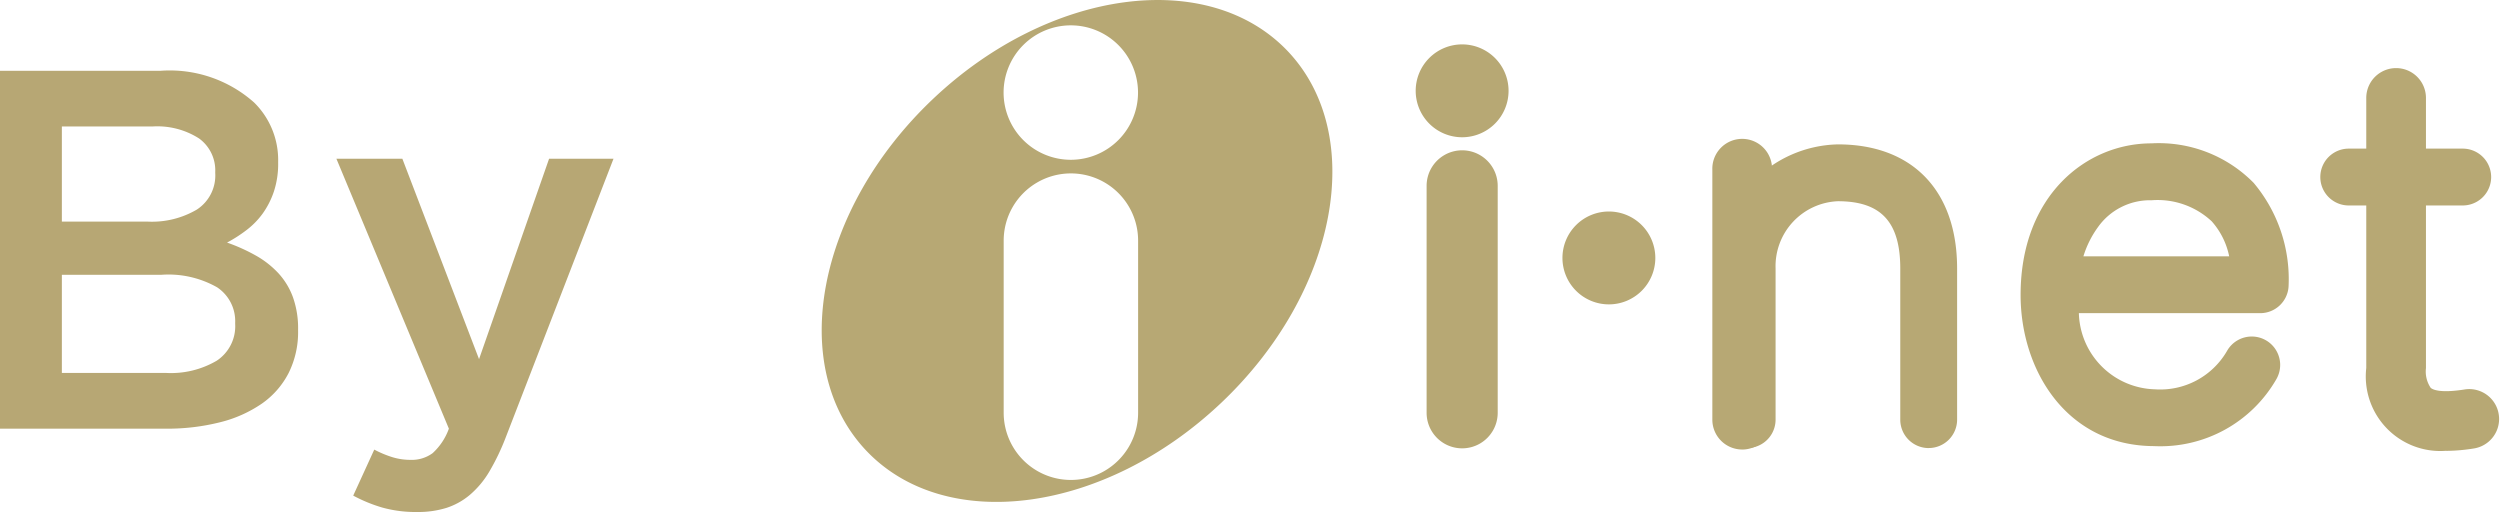
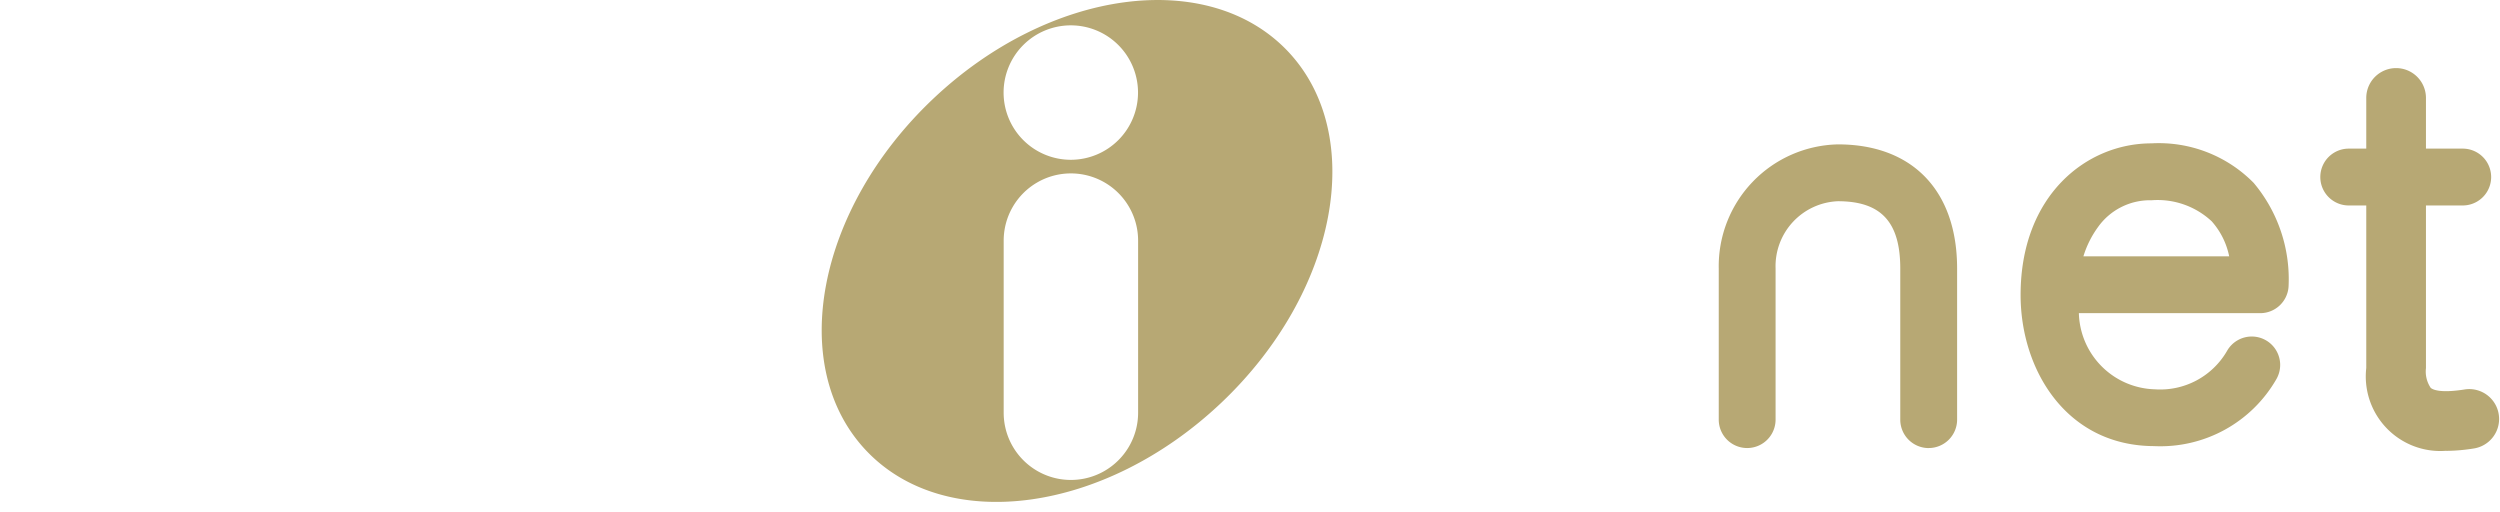
<svg xmlns="http://www.w3.org/2000/svg" width="83.129" height="17.025">
-   <path d="M5.525 12.401a3.005 3.005 0 0 0 1.683-.408 1.373 1.373 0 0 0 .612-1.224v-.034a1.351 1.351 0 0 0-.6-1.181 3.277 3.277 0 0 0-1.85-.417H2.057v3.264Zm-.612-5.032a2.948 2.948 0 0 0 1.632-.4 1.352 1.352 0 0 0 .612-1.215V5.72a1.31 1.31 0 0 0-.535-1.114 2.573 2.573 0 0 0-1.555-.4h-3.01v3.162ZM0 2.354h5.338a4.219 4.219 0 0 1 3.111 1.054 2.679 2.679 0 0 1 .8 1.972v.034a2.926 2.926 0 0 1-.144.961 2.773 2.773 0 0 1-.374.731 2.646 2.646 0 0 1-.544.552 4.637 4.637 0 0 1-.637.408 6 6 0 0 1 .96.433 3.09 3.09 0 0 1 .748.587 2.379 2.379 0 0 1 .484.8 3.078 3.078 0 0 1 .17 1.071v.034a3.045 3.045 0 0 1-.314 1.411 2.8 2.8 0 0 1-.892 1.02 4.253 4.253 0 0 1-1.394.62 7.146 7.146 0 0 1-1.804.212H0Zm13.87 14.671a4.151 4.151 0 0 1-1.148-.145 5 5 0 0 1-.977-.4l.7-1.53a3.487 3.487 0 0 0 .587.247 2.057 2.057 0 0 0 .62.094 1.169 1.169 0 0 0 .731-.221 2.025 2.025 0 0 0 .543-.816l-3.74-8.976h2.193l2.55 6.664 2.329-6.664H20.4l-3.57 9.231a7.609 7.609 0 0 1-.56 1.173 3.062 3.062 0 0 1-.646.773 2.316 2.316 0 0 1-.782.434 3.177 3.177 0 0 1-.972.136Z" fill="#b7a774" />
  <g fill="#b7a874">
-     <path d="M50.162 3.02a1.544 1.544 0 1 1-1.544-1.544 1.544 1.544 0 0 1 1.544 1.544M55.042 8.577a1.544 1.544 0 1 1-1.544-1.544 1.544 1.544 0 0 1 1.544 1.544M49.801 13.726a1.182 1.182 0 1 1-2.364 0V6.18a1.182 1.182 0 0 1 2.364 0ZM57.931 14.947a.993.993 0 0 1-.993-.993V5.642a.993.993 0 1 1 1.985 0v8.313a.993.993 0 0 1-.993.993" />
    <path d="M64.132 14.899a.945.945 0 0 1-.945-.945V8.928c0-1.547-.639-2.237-2.073-2.237a2.162 2.162 0 0 0-2.073 2.237v5.025a.945.945 0 1 1-1.89 0V8.928a4.052 4.052 0 0 1 3.963-4.127c2.482 0 3.963 1.543 3.963 4.127v5.025a.945.945 0 0 1-.945.945M71.643 14.834c-2.925 0-4.455-2.528-4.455-5.026 0-3.31 2.188-5.041 4.35-5.041a4.425 4.425 0 0 1 3.4 1.314 4.976 4.976 0 0 1 1.16 3.457.945.945 0 0 1-.942.875h-6.03a2.6 2.6 0 0 0 2.52 2.532 2.566 2.566 0 0 0 2.408-1.279.945.945 0 0 1 1.641.938 4.448 4.448 0 0 1-4.05 2.231m-2.372-6.312h4.851a2.5 2.5 0 0 0-.581-1.164 2.637 2.637 0 0 0-2-.7 2.122 2.122 0 0 0-1.787.9 3.274 3.274 0 0 0-.48.966M81.89 6.832h-3.791a.945.945 0 0 1 0-1.89h3.791a.945.945 0 1 1 0 1.89" />
    <path d="M81.342 14.989a2.478 2.478 0 0 1-2.66-2.75V3.257a.992.992 0 1 1 1.985 0v8.985a.969.969 0 0 0 .158.655c.07.06.321.184 1.149.05a.993.993 0 0 1 .316 1.96 6 6 0 0 1-.947.085M42.824 1.706c-2.647-2.791-7.929-2.082-11.8 1.584s-4.865 8.9-2.221 11.693 7.926 2.083 11.8-1.584 4.862-8.898 2.221-11.693m-4.98 12.018a2.235 2.235 0 1 1-4.47 0V8.001a2.235 2.235 0 0 1 4.47 0Zm-2.238-8.411a2.235 2.235 0 1 1 2.235-2.235 2.235 2.235 0 0 1-2.235 2.235" />
  </g>
</svg>